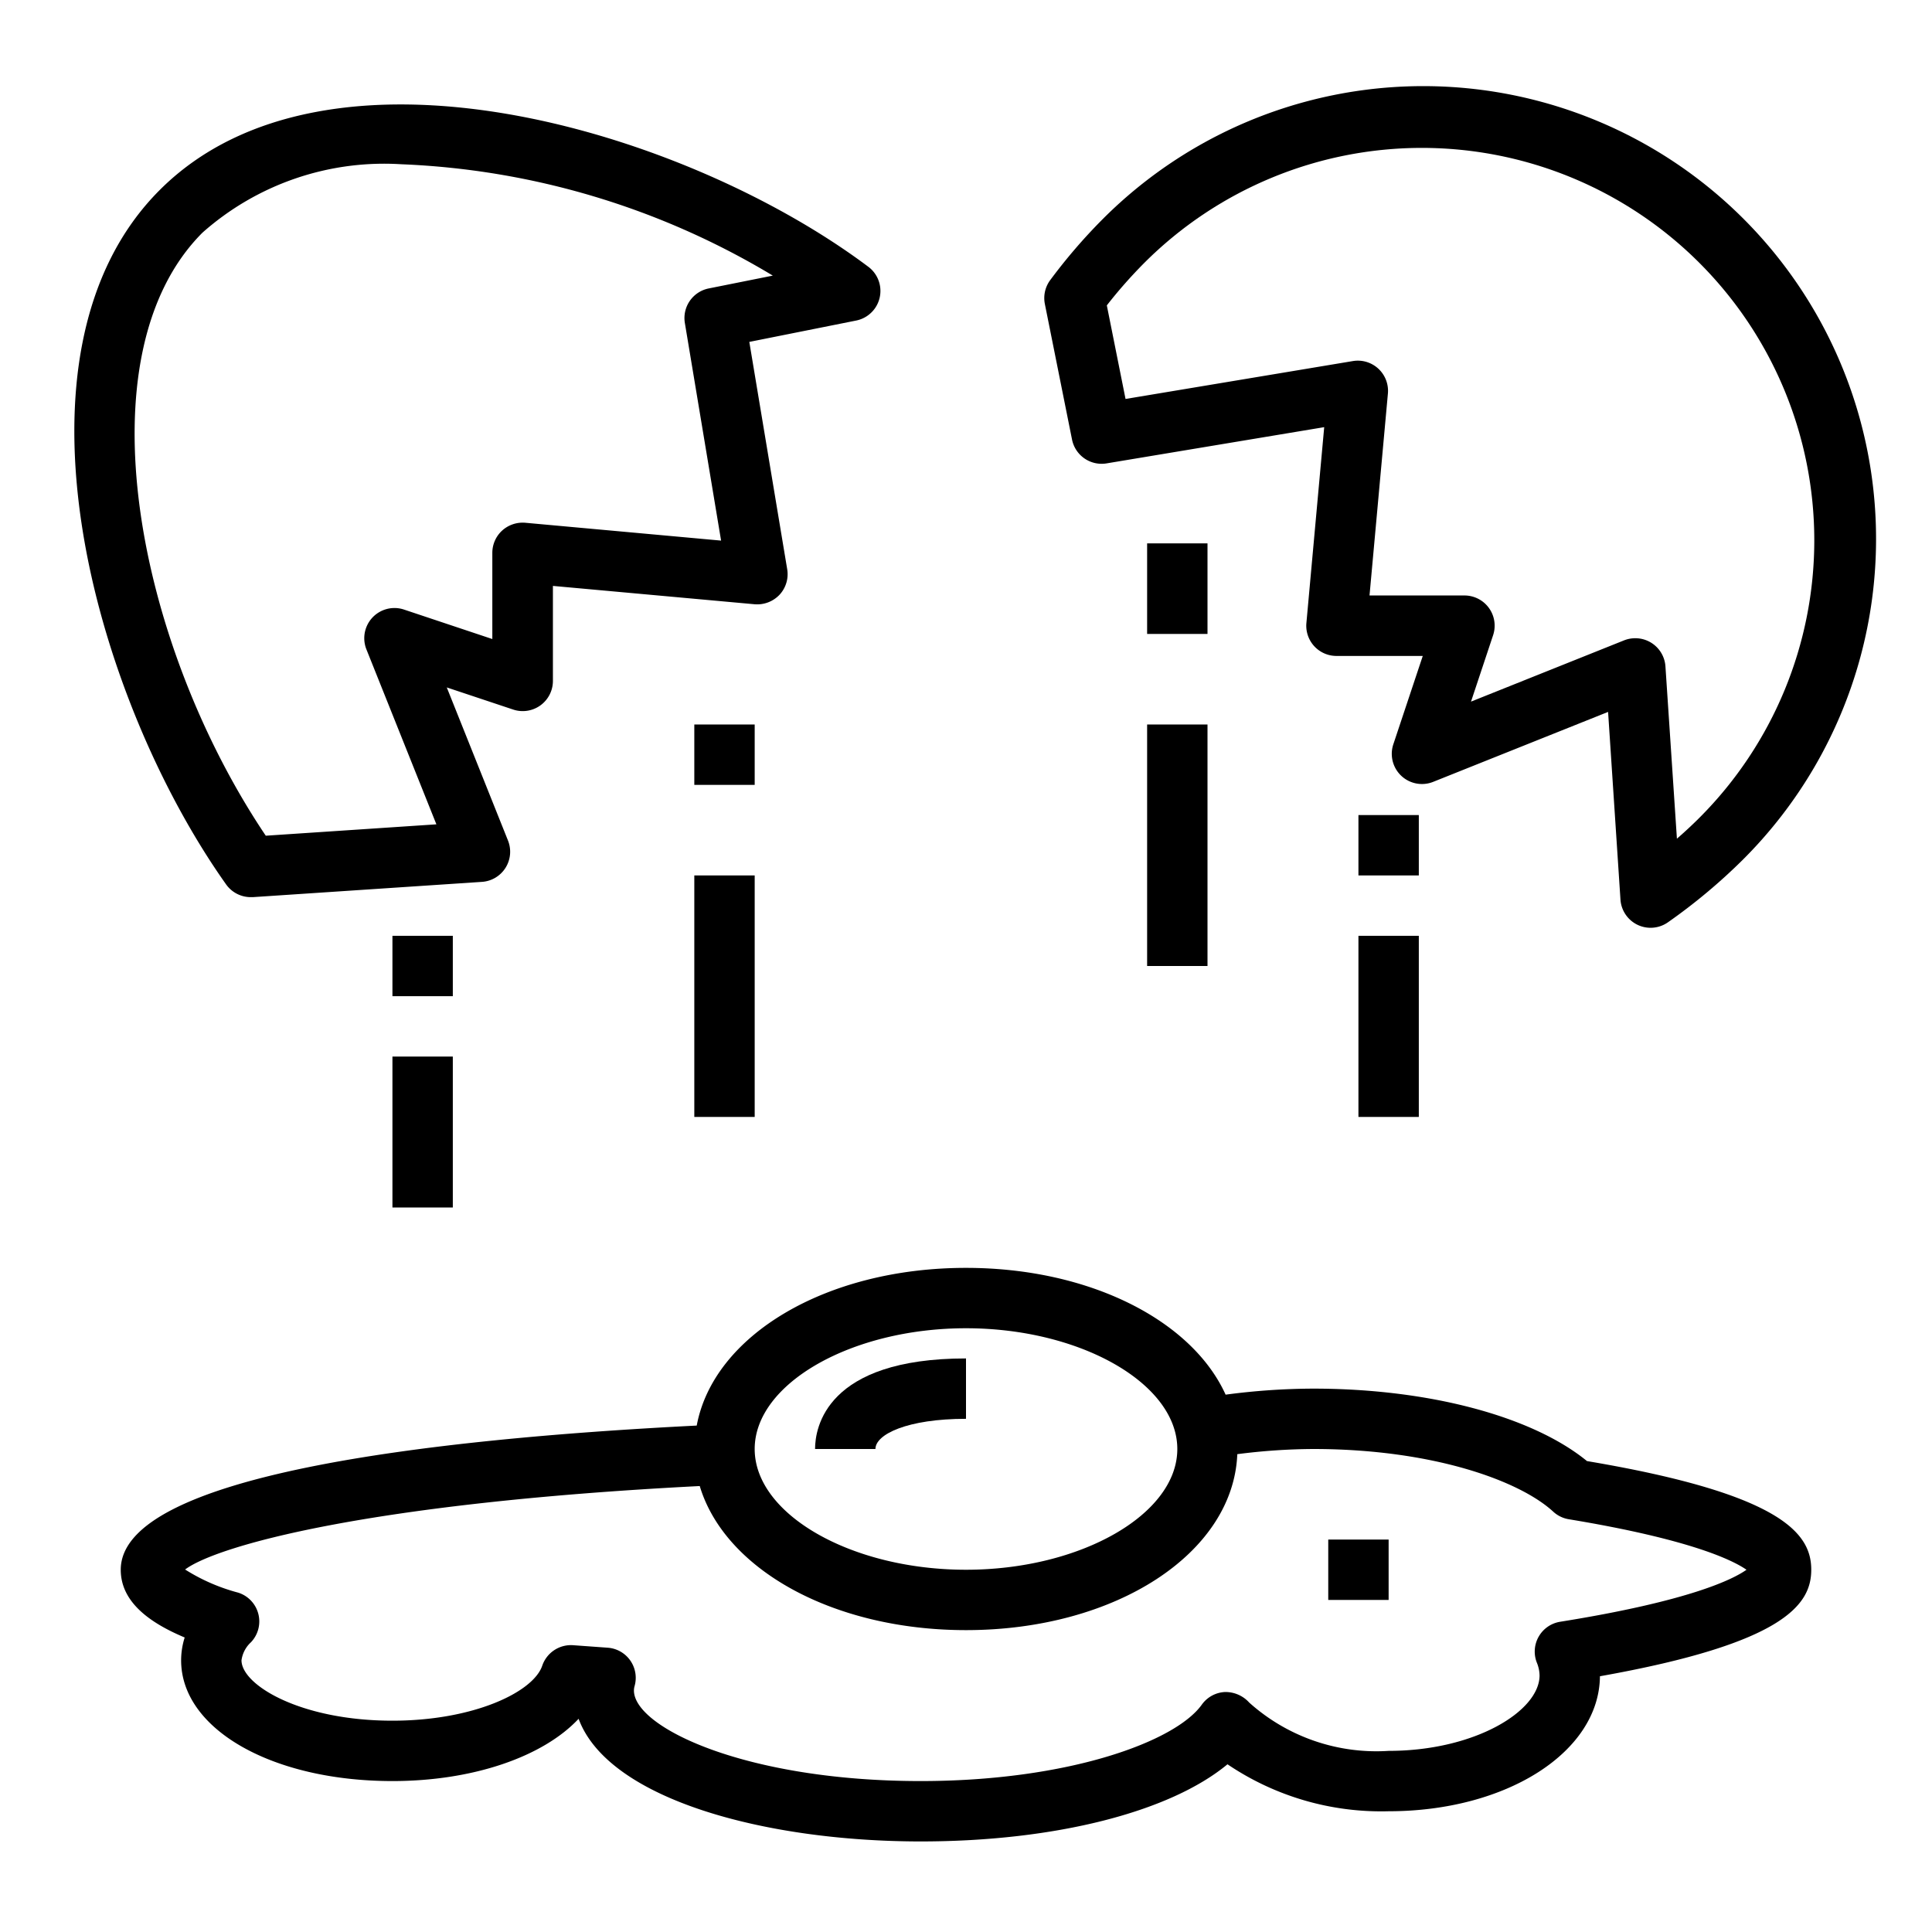
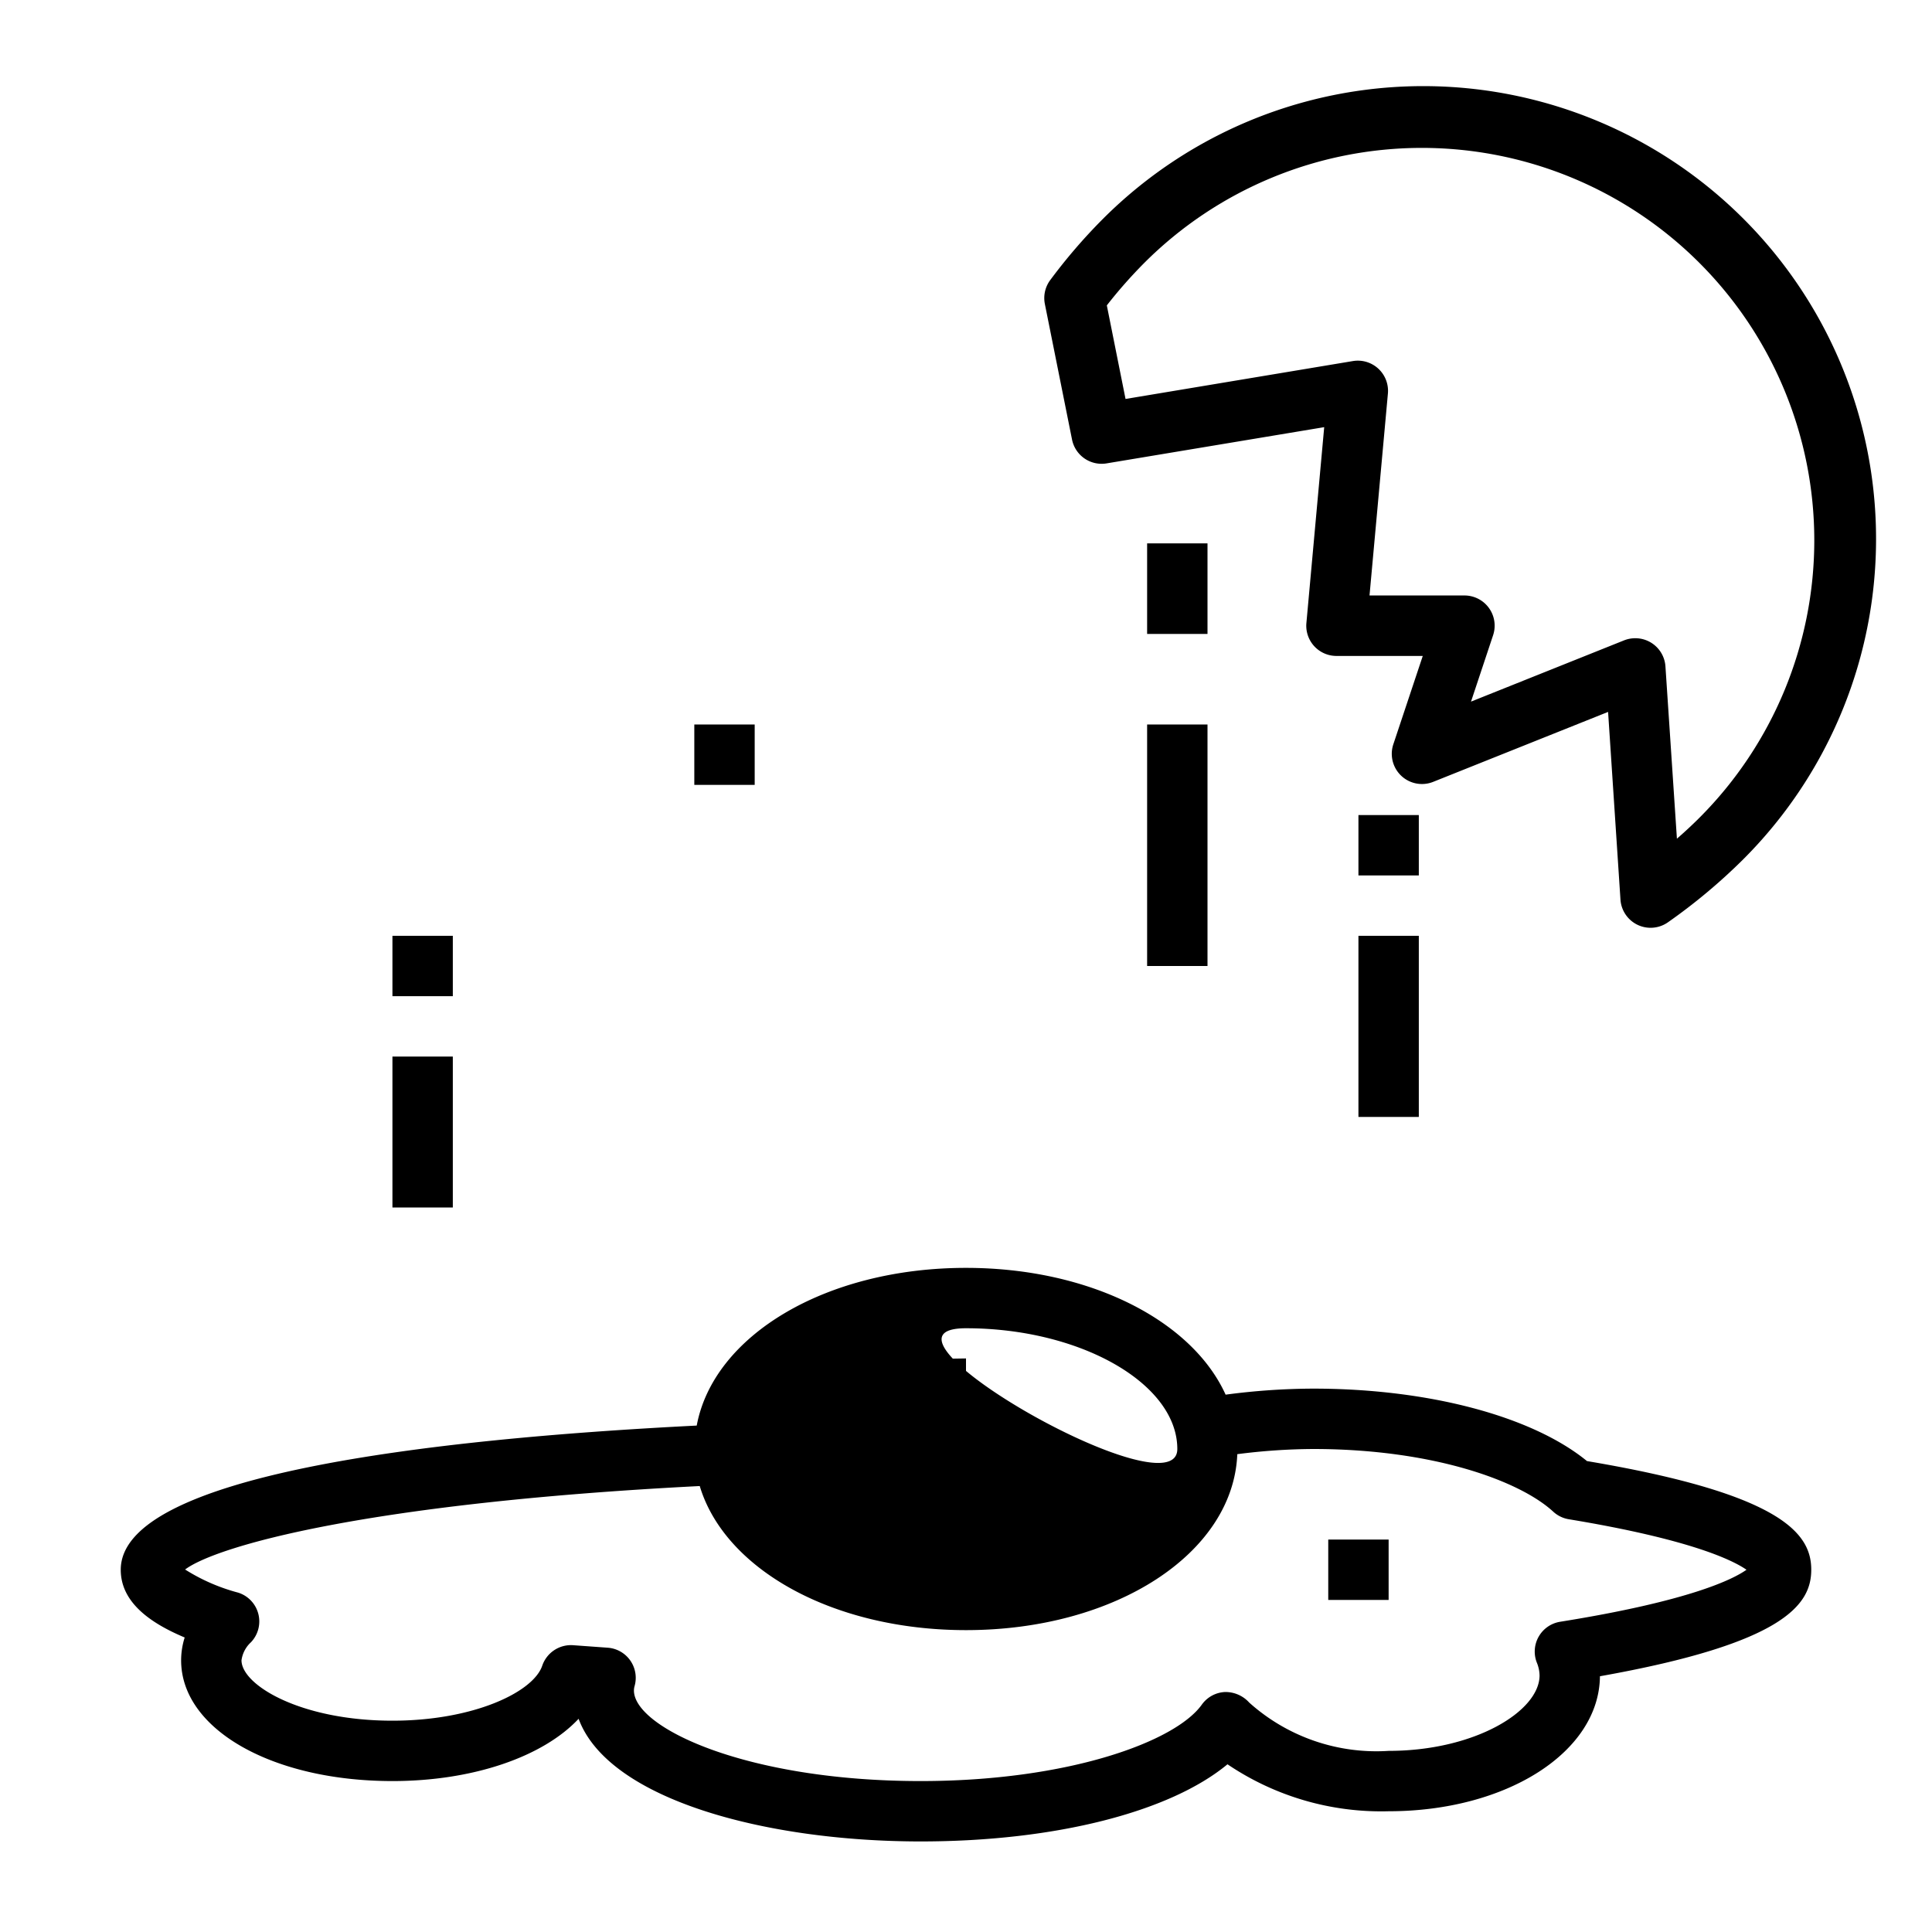
<svg xmlns="http://www.w3.org/2000/svg" viewBox="0 0 64 64" width="100" height="100">
  <g id="Egg-kitchen-omelet-food-2" data-name="Egg-kitchen-omelet-food">
-     <path d="M52.571,48.4C50.753,46.914,47.322,46,43.5,46a22.4,22.4,0,0,0-2.9.2C39.486,43.744,36.1,42,32,42c-4.65,0-8.364,2.24-8.92,5.224C14.169,47.672,4,48.871,4,52c0,1.082.982,1.767,2.118,2.244A2.512,2.512,0,0,0,6,55c0,2.28,3.01,4,7,4,2.677,0,4.992-.808,6.167-2.063C20.154,59.608,25.355,61,30.5,61c4.46,0,8.26-.979,10.162-2.556A9.088,9.088,0,0,0,46,60c3.91,0,6.978-1.962,7-4.472,6.142-1.093,7-2.391,7-3.528C60,50.838,59.109,49.5,52.571,48.4ZM32,44c3.794,0,7,1.832,7,4s-3.206,4-7,4-7-1.832-7-4S28.206,44,32,44Zm19.682,9.723a1,1,0,0,0-.775,1.347A1.172,1.172,0,0,1,51,55.5c0,1.18-2.139,2.5-5,2.5a6.307,6.307,0,0,1-4.618-1.6,1.059,1.059,0,0,0-.8-.35,1,1,0,0,0-.771.419C38.933,57.7,35.375,59,30.5,59c-5.8,0-9.5-1.777-9.5-3a.524.524,0,0,1,.021-.145,1,1,0,0,0-.882-1.272L18.99,54.5a1.006,1.006,0,0,0-1.027.677C17.667,56.055,15.685,57,13,57c-3.052,0-5-1.185-5-2a.994.994,0,0,1,.315-.6,1,1,0,0,0-.426-1.642,6.3,6.3,0,0,1-1.757-.766c1.02-.768,5.981-2.2,17.048-2.765C24.006,51.982,27.585,54,32,54c4.96,0,8.855-2.548,8.987-5.829A20.352,20.352,0,0,1,43.5,48c3.935,0,6.83,1.042,7.953,2.076a1,1,0,0,0,.515.251C56.047,51,57.424,51.7,57.855,52,57.416,52.312,55.987,53.034,51.682,53.723Z" />
-     <path d="M8.308,29.719c.022,0,.044,0,.066,0l7.592-.506a1,1,0,0,0,.862-1.369L14.8,22.772l2.2.733a1,1,0,0,0,1.316-.949V19.409L25,20.017a1.02,1.02,0,0,0,.824-.316,1,1,0,0,0,.253-.845l-1.255-7.53,3.542-.708a1,1,0,0,0,.4-1.781C22.69,4.282,10.832.753,5.293,6.293-.1,11.682,3.107,23.116,7.492,29.3A1,1,0,0,0,8.308,29.719ZM6.707,7.707a9.07,9.07,0,0,1,6.586-2.266A25.84,25.84,0,0,1,25.6,9.13l-2.123.425a1,1,0,0,0-.79,1.145l1.2,7.208L17.4,17.317a1.014,1.014,0,0,0-.765.258,1,1,0,0,0-.326.738v2.856l-2.925-.976a1,1,0,0,0-1.245,1.321l2.317,5.793-5.652.377C4.543,21.348,2.643,11.772,6.707,7.707Z" />
+     <path d="M52.571,48.4C50.753,46.914,47.322,46,43.5,46a22.4,22.4,0,0,0-2.9.2C39.486,43.744,36.1,42,32,42c-4.65,0-8.364,2.24-8.92,5.224C14.169,47.672,4,48.871,4,52c0,1.082.982,1.767,2.118,2.244A2.512,2.512,0,0,0,6,55c0,2.28,3.01,4,7,4,2.677,0,4.992-.808,6.167-2.063C20.154,59.608,25.355,61,30.5,61c4.46,0,8.26-.979,10.162-2.556A9.088,9.088,0,0,0,46,60c3.91,0,6.978-1.962,7-4.472,6.142-1.093,7-2.391,7-3.528C60,50.838,59.109,49.5,52.571,48.4ZM32,44c3.794,0,7,1.832,7,4S28.206,44,32,44Zm19.682,9.723a1,1,0,0,0-.775,1.347A1.172,1.172,0,0,1,51,55.5c0,1.18-2.139,2.5-5,2.5a6.307,6.307,0,0,1-4.618-1.6,1.059,1.059,0,0,0-.8-.35,1,1,0,0,0-.771.419C38.933,57.7,35.375,59,30.5,59c-5.8,0-9.5-1.777-9.5-3a.524.524,0,0,1,.021-.145,1,1,0,0,0-.882-1.272L18.99,54.5a1.006,1.006,0,0,0-1.027.677C17.667,56.055,15.685,57,13,57c-3.052,0-5-1.185-5-2a.994.994,0,0,1,.315-.6,1,1,0,0,0-.426-1.642,6.3,6.3,0,0,1-1.757-.766c1.02-.768,5.981-2.2,17.048-2.765C24.006,51.982,27.585,54,32,54c4.96,0,8.855-2.548,8.987-5.829A20.352,20.352,0,0,1,43.5,48c3.935,0,6.83,1.042,7.953,2.076a1,1,0,0,0,.515.251C56.047,51,57.424,51.7,57.855,52,57.416,52.312,55.987,53.034,51.682,53.723Z" />
    <path d="M36.658,15.35l7.208-1.2-.59,6.489a1,1,0,0,0,1,1.09h2.855l-.975,2.926a1,1,0,0,0,1.32,1.245l5.794-2.317L53.68,29.8a1,1,0,0,0,1.576.75,19.025,19.025,0,0,0,2.451-2.044A15,15,0,1,0,36.494,7.293a18.367,18.367,0,0,0-1.7,1.98,1,1,0,0,0-.181.8l.9,4.491A1,1,0,0,0,36.658,15.35Zm1.25-6.643A13,13,0,1,1,56.293,27.092c-.231.231-.48.462-.743.691l-.38-5.707a1,1,0,0,0-1-.934,1.011,1.011,0,0,0-.371.071l-5.07,2.029.732-2.2a1,1,0,0,0-.948-1.316H45.367l.609-6.688a1,1,0,0,0-1.161-1.077l-7.53,1.255-.62-3.1A15.73,15.73,0,0,1,37.908,8.707Z" />
    <rect x="38" y="24" width="2" height="8" />
    <rect x="38" y="18" width="2" height="3" />
    <rect x="45" y="31" width="2" height="6" />
    <rect x="45" y="27" width="2" height="2" />
-     <rect x="23" y="29" width="2" height="8" />
    <rect x="23" y="24" width="2" height="2" />
    <rect x="13" y="35" width="2" height="5" />
    <rect x="13" y="31" width="2" height="2" />
    <path d="M32,47V45c-4.64,0-5,2.3-5,3h2C29,47.515,30.052,47,32,47Z" />
    <rect x="44" y="51" width="2" height="2" />
  </g>
</svg>